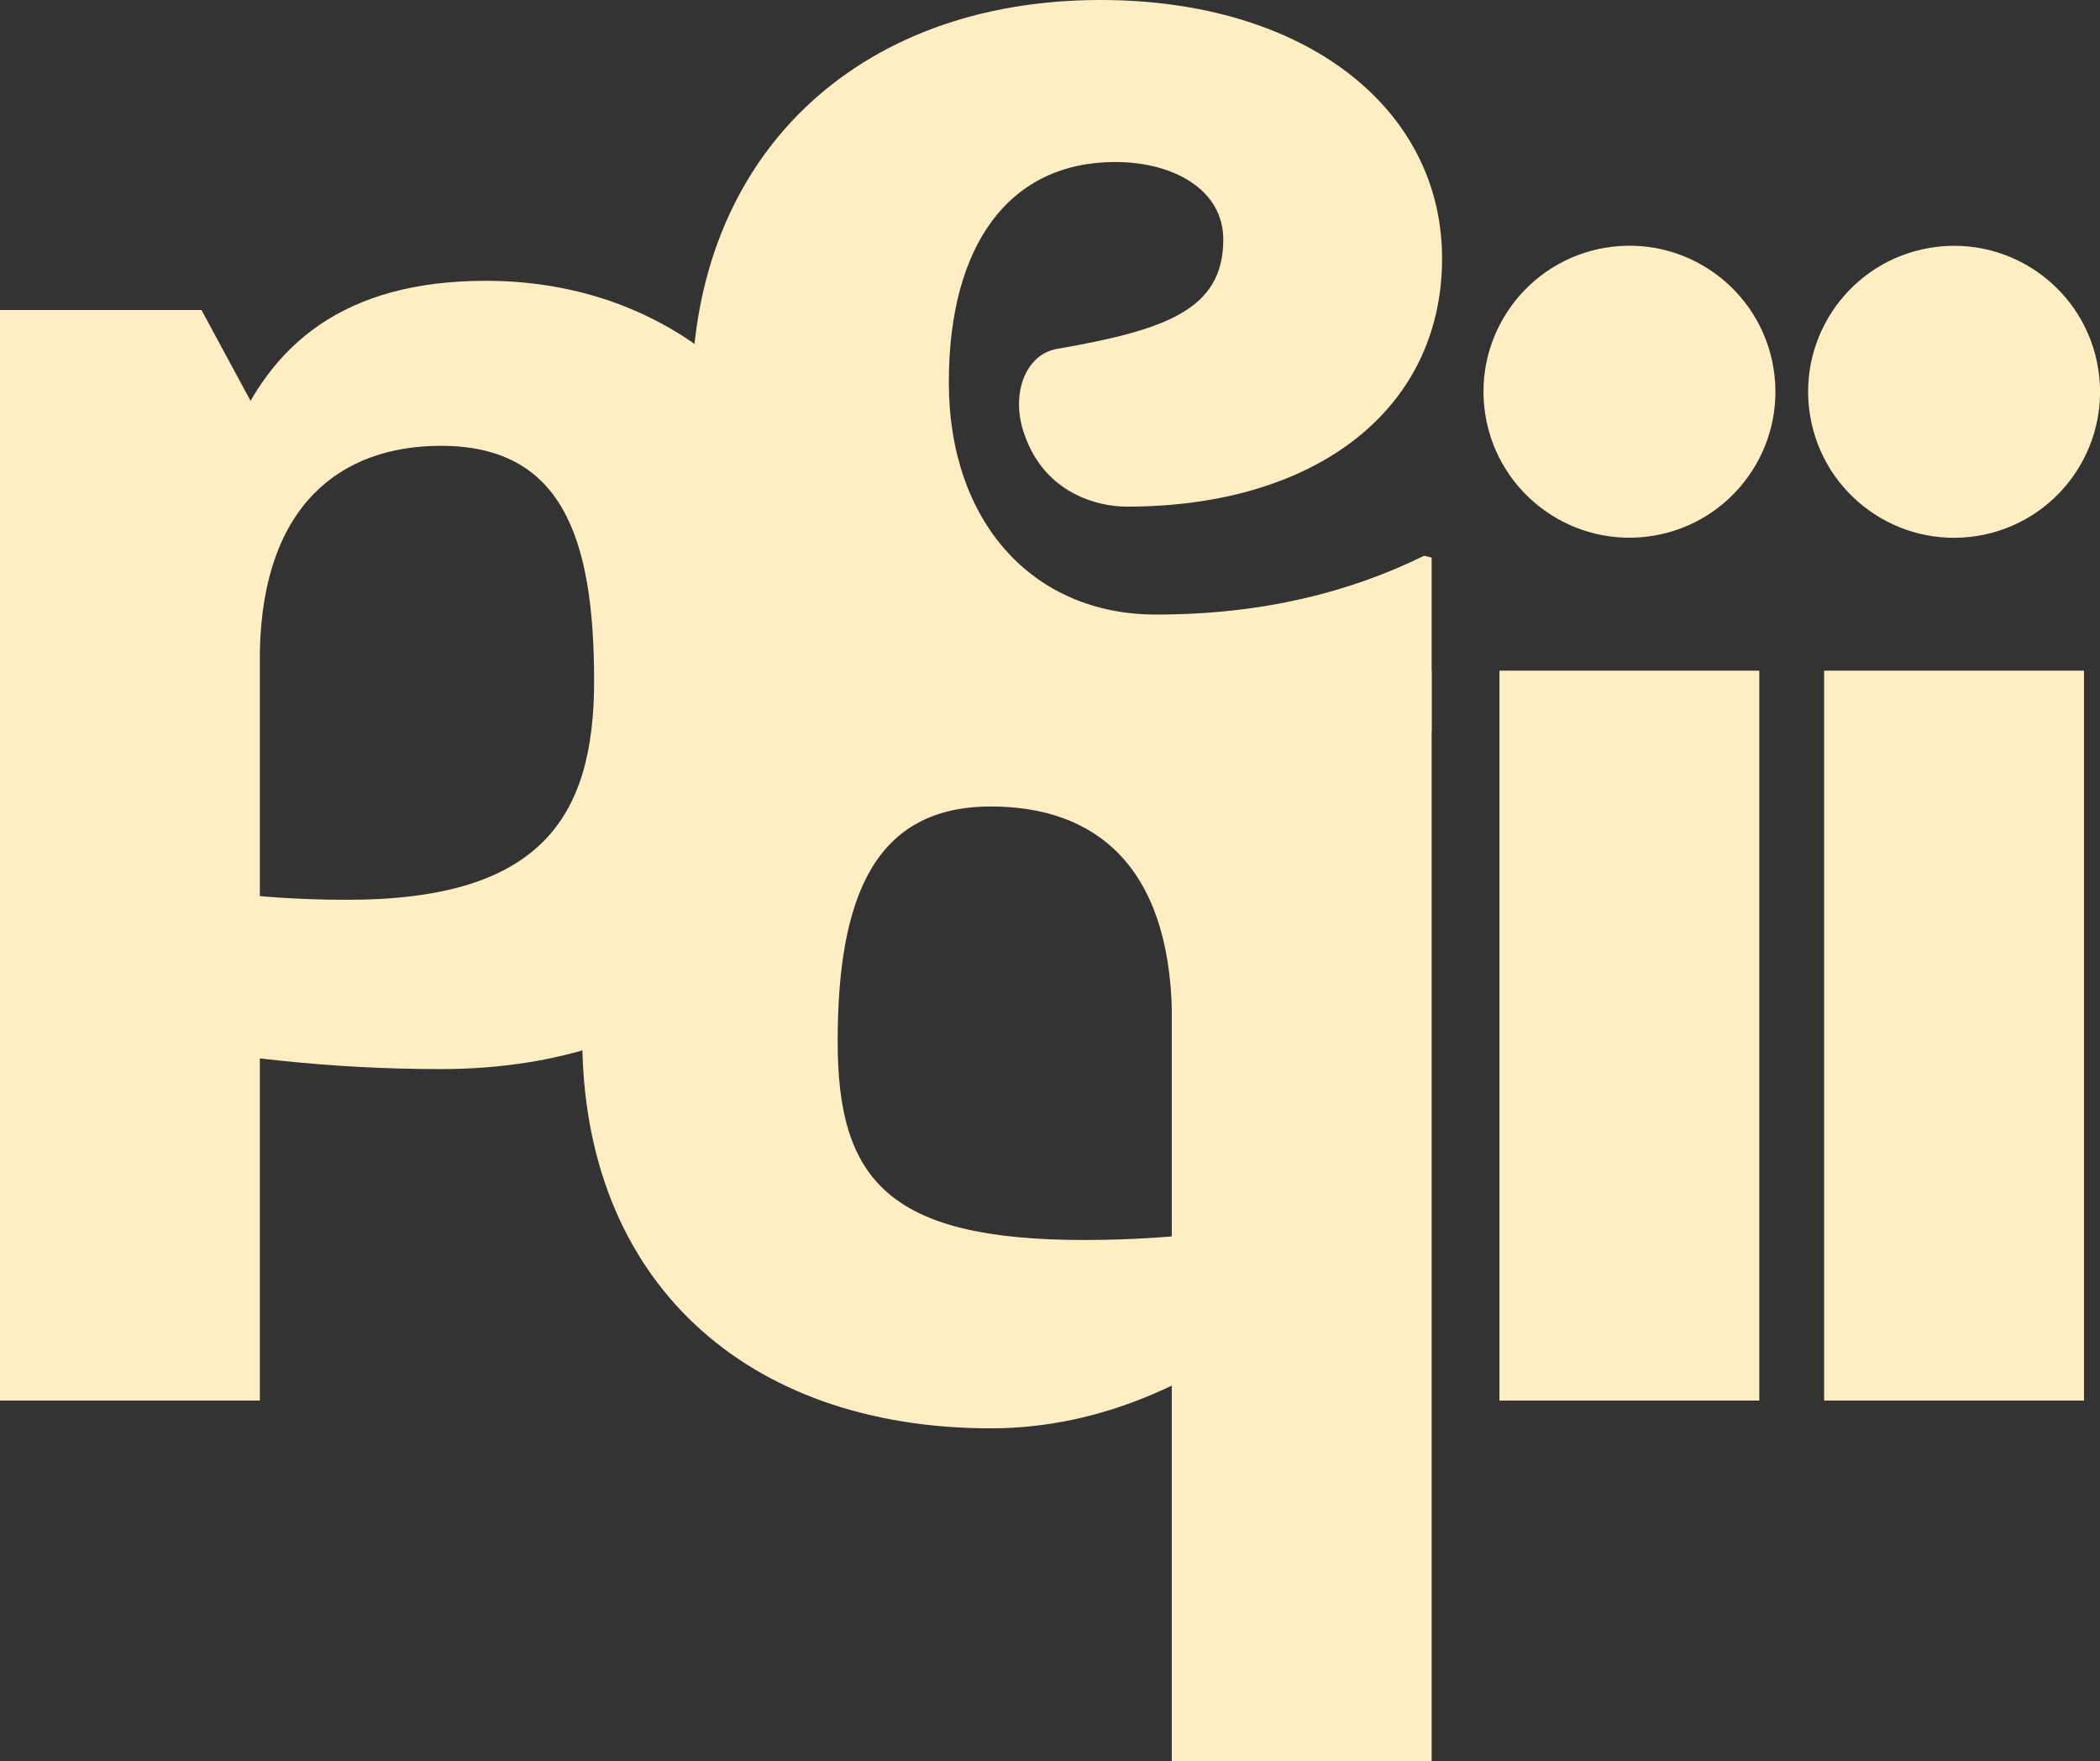
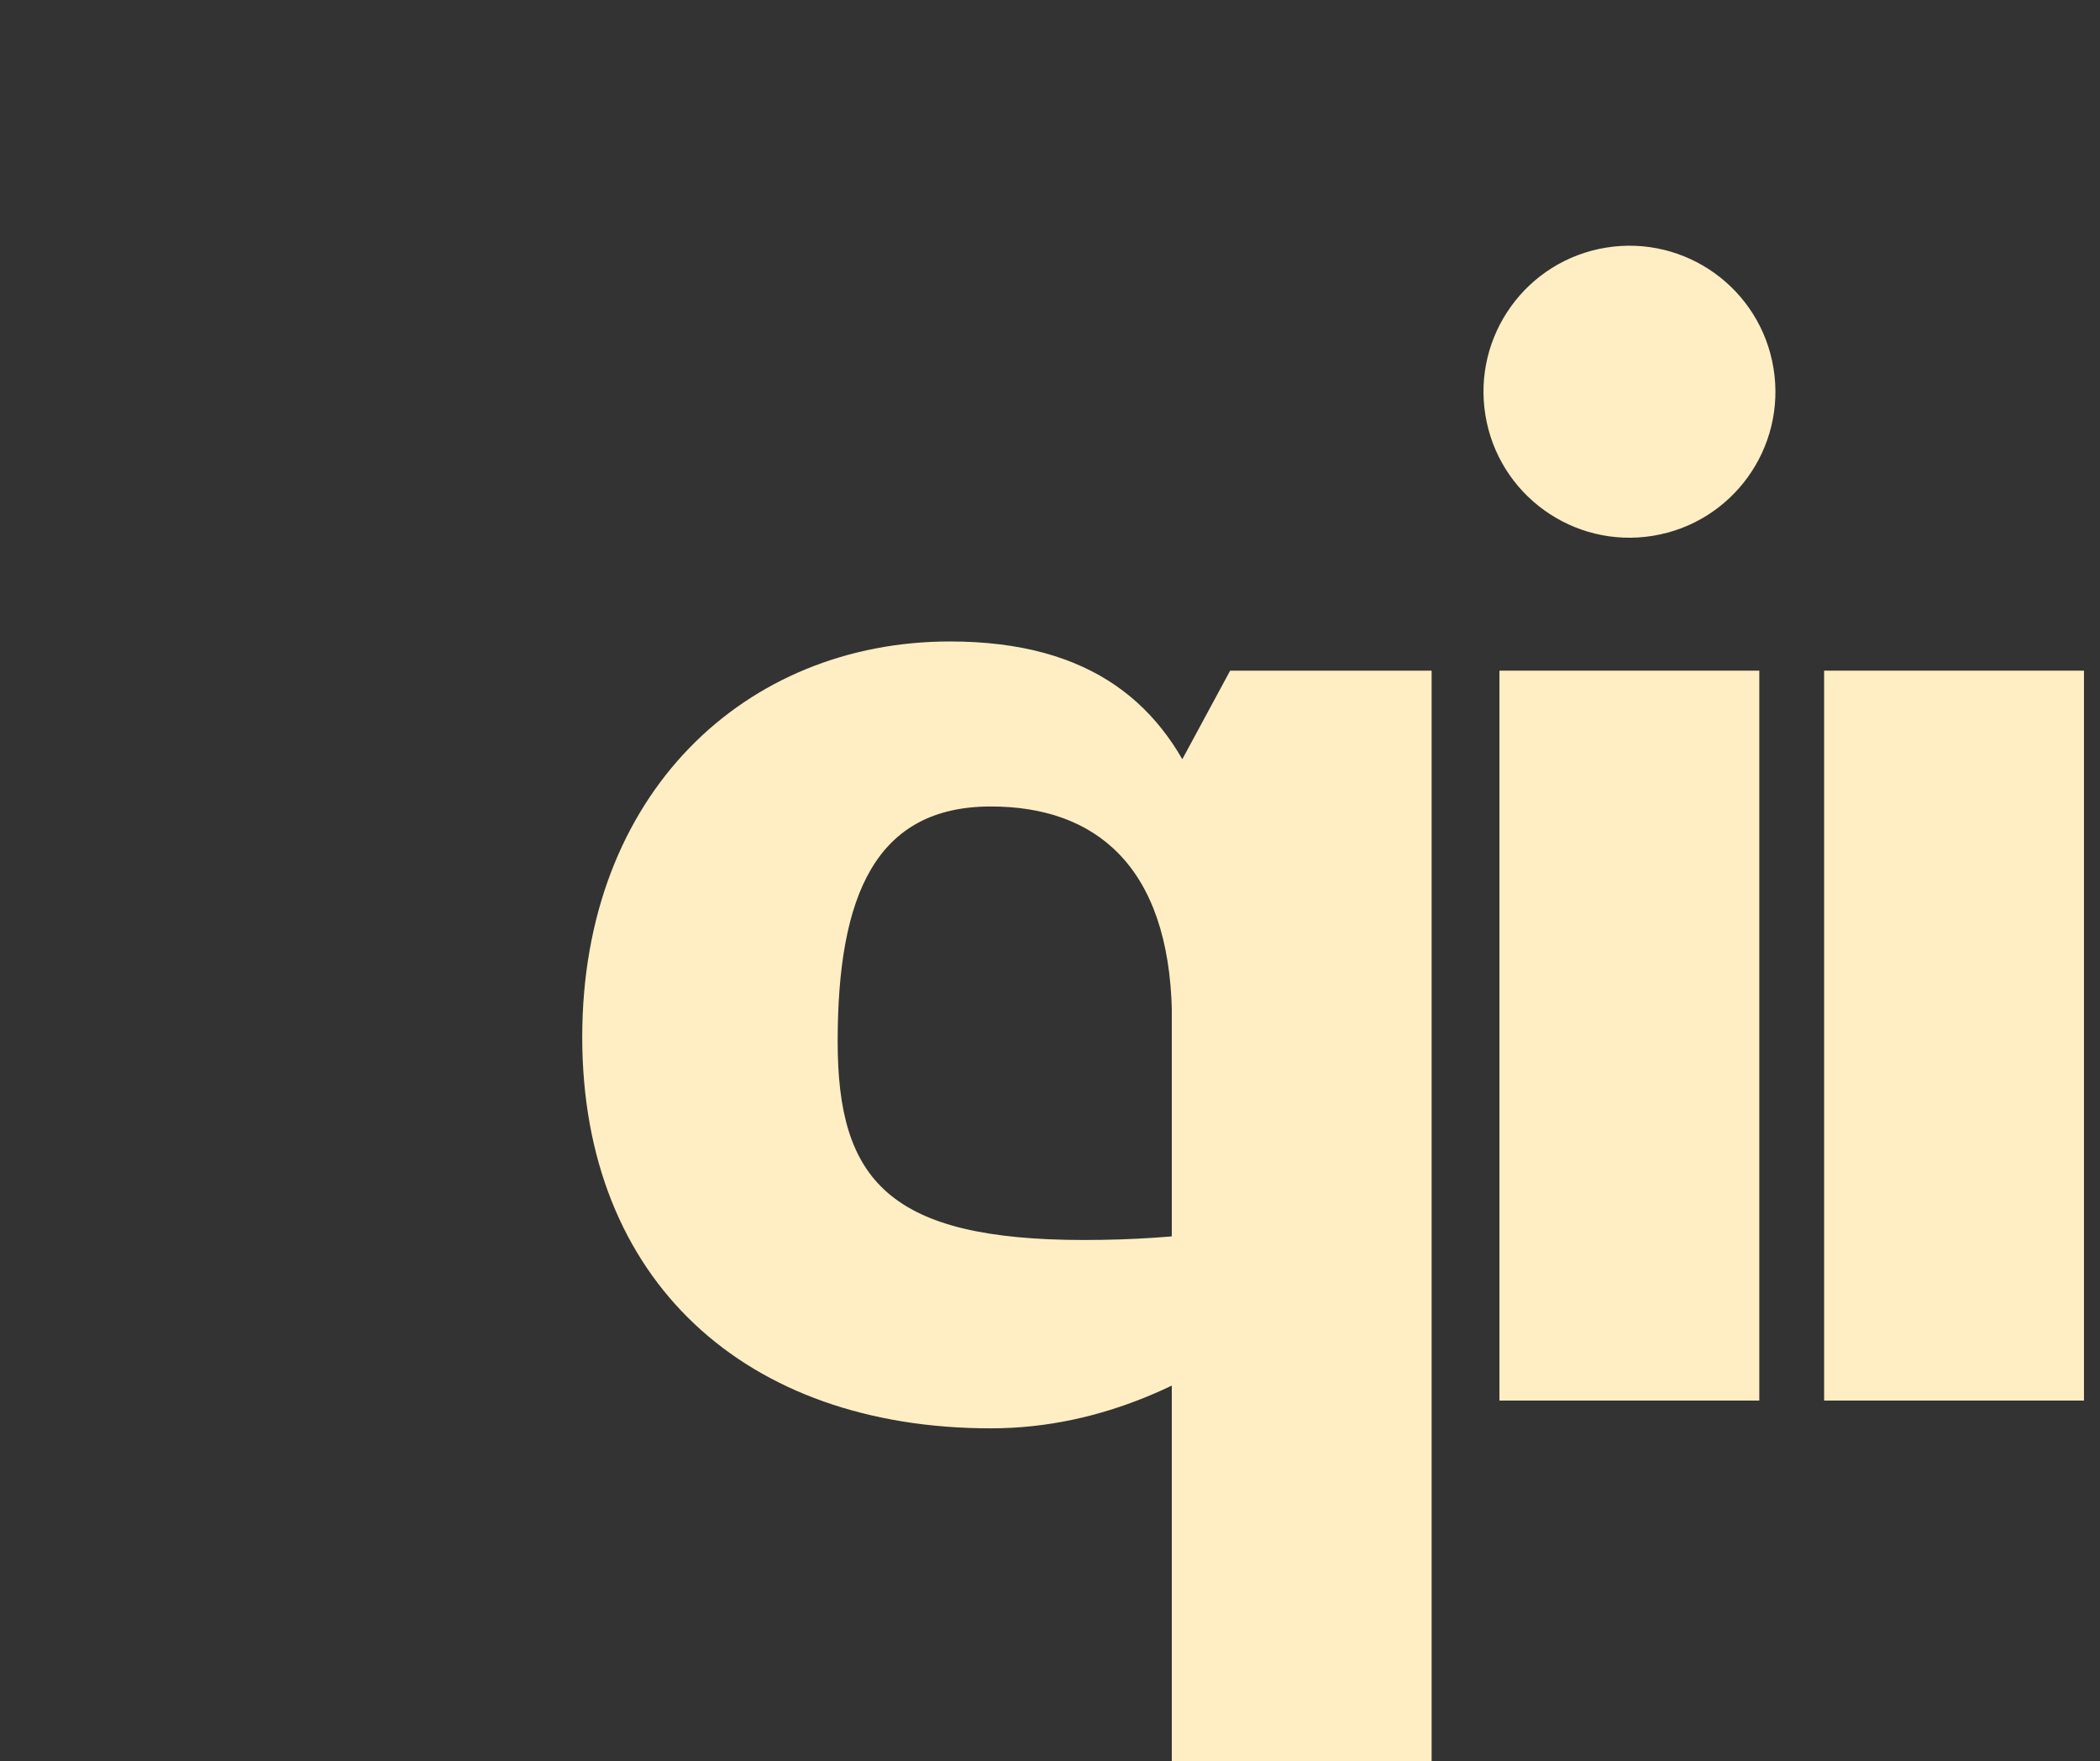
<svg xmlns="http://www.w3.org/2000/svg" id="Camada_2" data-name="Camada 2" viewBox="0 0 146.76 123.05">
  <rect x="0" y="0" width="146.76" height="123.05" fill="#333333" stroke="none" />
  <defs>
    <style>.cls-1{fill:#ffeec3}</style>
  </defs>
  <g id="Layer_1" data-name="Layer 1">
-     <path d="M73.85 24.38c-2.24.41-3.26 3.26-2.24 6.02 1.43 4.08 5.1 5 7.14 5 13.26 0 22.03-6.83 22.03-17.34S91.19 0 76.91 0C59.77 0 48.35 11.02 48.35 27.64s11.42 27.34 29.58 27.34c8.98 0 17.22-1.94 22.12-3.88V38.96l-.52-.13c-5.2 2.55-11.3 4.11-18.74 4.11-8.67 0-14.48-6.53-14.48-16.22s4.28-15.4 11.63-15.4c4.08 0 7.55 1.94 7.55 5.41 0 4.9-3.98 6.32-11.63 7.65z" class="cls-1" />
    <path d="m81.89 70.73 4.9 10.4c0-18.46-.51-36.31-20.4-36.31-14.28 0-25.7 10.61-25.7 27.64S52.11 99.8 69.25 99.8c15.81 0 26.21-13.77 27.34-14.59l-.1-2.14c-.2 0-7.04 3.57-20.71 3.57s-17.24-4.18-17.24-13.87c0-10.2 2.65-16.42 10.71-16.42 7.24 0 12.44 4.08 12.65 14.38zm4.08-23.87-4.08 7.55v68.64h18.16V46.86H85.97z" class="cls-1" />
-     <path d="M18.16 45.53c.2-10.3 5.71-14.38 12.65-14.38 8.36 0 10.71 6.22 10.71 16.42 0 9.49-3.67 15.3-17.24 15.3S3.78 59.3 3.57 59.3v11.83c.2 0 11.42 3.57 27.23 3.57 17.14 0 28.56-10.3 28.56-27.44s-11.12-27.64-25.4-27.64c-19.89 0-20.71 17.85-20.71 36.31l4.9-10.4zm-4.08-23.87H0v76.2h18.16V29.21l-4.08-7.55z" class="cls-1" />
-     <circle cx="83.28" cy="51.76" r="4.25" class="cls-1" />
    <path d="M122.95 46.86v51h-18.16v-51h18.16zm22.69 0v51h-18.16v-51h18.16z" class="cls-1" />
    <circle cx="113.88" cy="27.38" r="10.2" class="cls-1" transform="rotate(-9.22 113.814 27.402)" />
-     <circle cx="136.56" cy="27.38" r="10.2" class="cls-1" transform="rotate(-9.22 136.535 27.361)" />
  </g>
</svg>